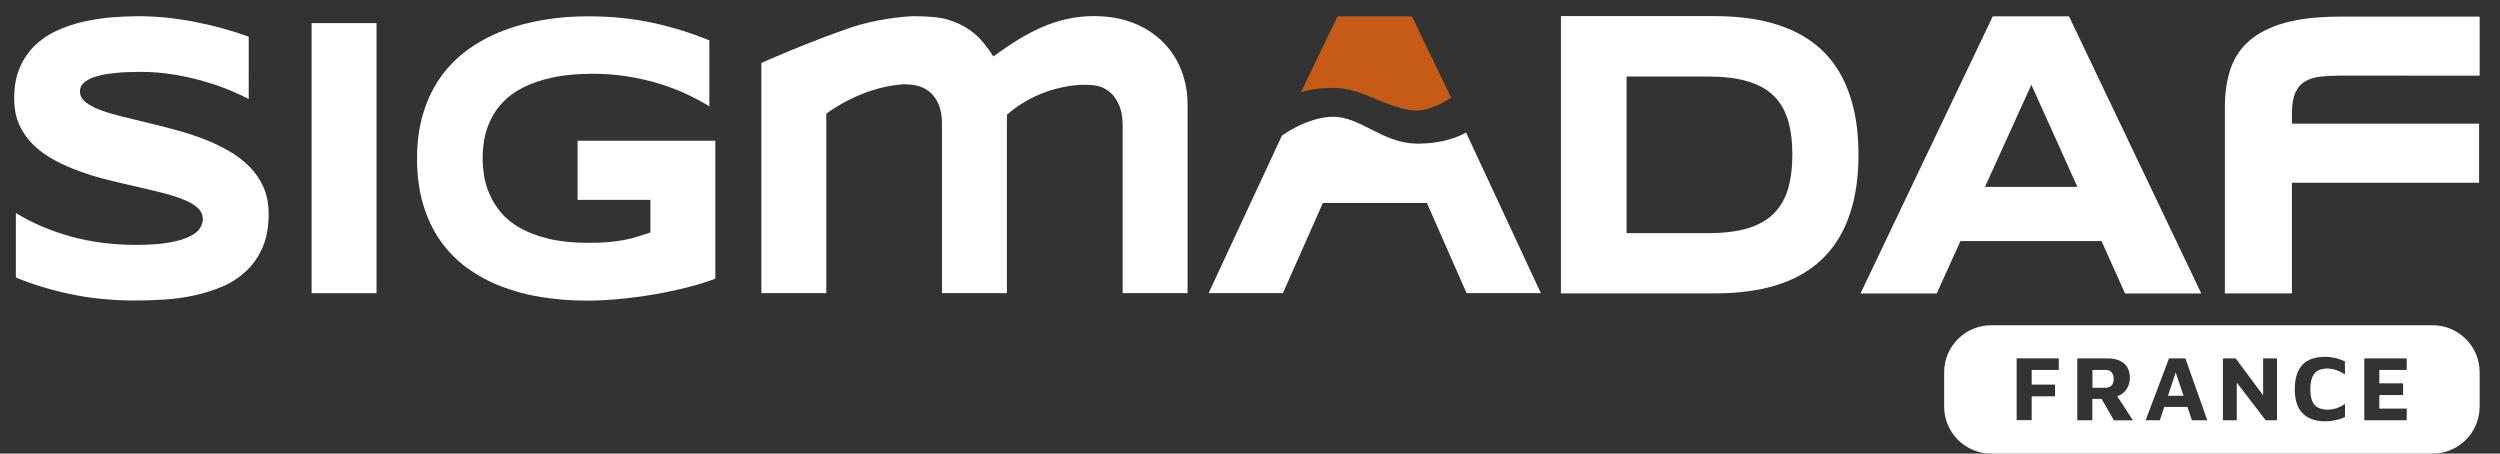
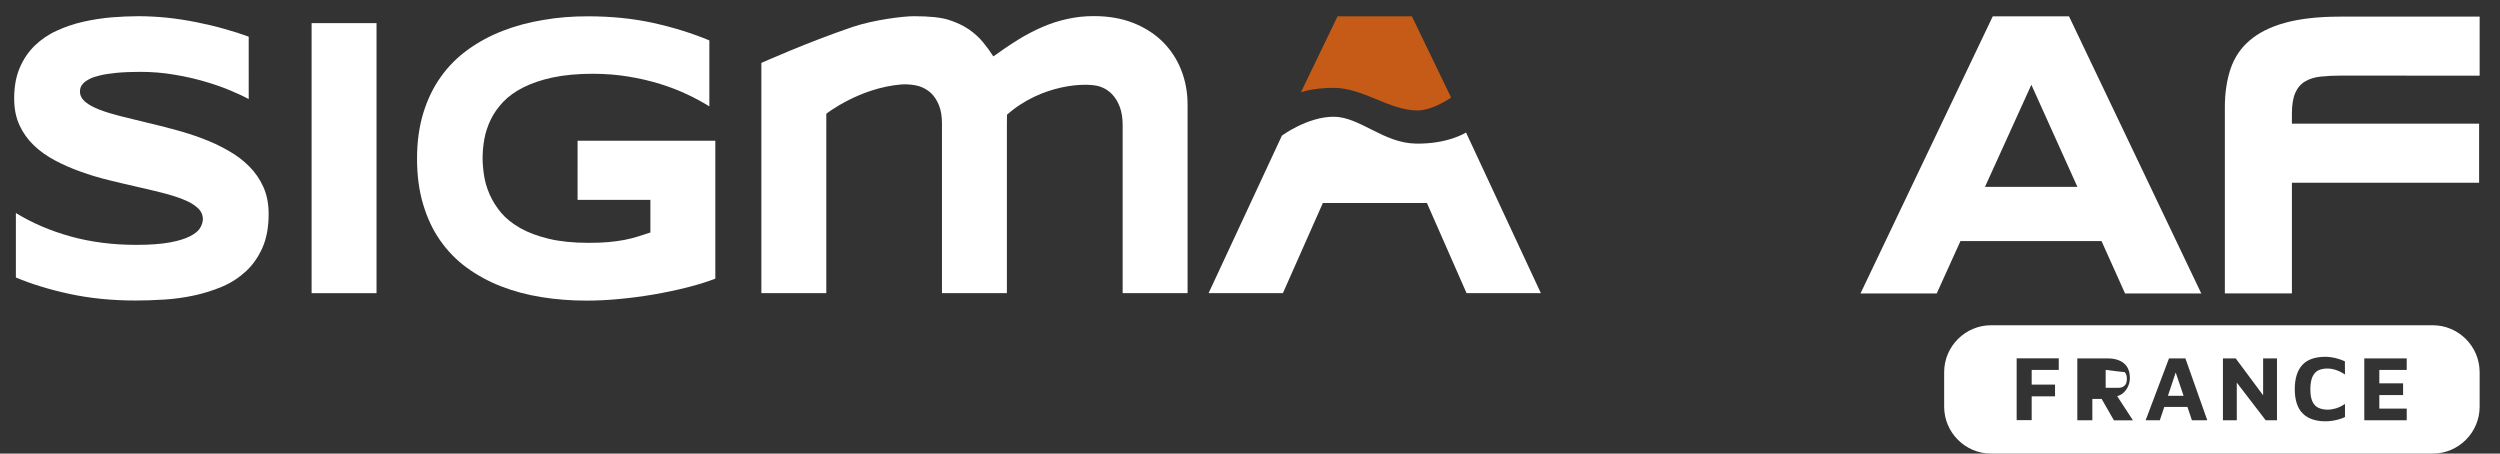
<svg xmlns="http://www.w3.org/2000/svg" xmlns:xlink="http://www.w3.org/1999/xlink" version="1.1" id="Capa_1" x="0px" y="0px" viewBox="0 0 2345.1 425.5" style="enable-background:new 0 0 2345.1 425.5;" xml:space="preserve">
  <rect x="0" y="0" width="2345.1" height="425.5" fill="#333333" stroke="none" />
  <style type="text/css"> .st0{display:none;fill:#4981BC;} .st1{display:none;} .st2{display:inline;} .st3{clip-path:url(#SVGID_00000026141165901226392360000013274912064583235735_);fill:#4981BC;} .st4{clip-path:url(#SVGID_00000070108306931301335000000017001521771827262594_);fill:#4981BC;} .st5{clip-path:url(#SVGID_00000114055433929293660370000006560137833473908407_);fill:#4981BC;} .st6{clip-path:url(#SVGID_00000150093715522669414940000000017312810848355756_);fill:#4981BC;} .st7{clip-path:url(#SVGID_00000111886909588532893980000009755156830255673522_);fill:#4981BC;} .st8{clip-path:url(#SVGID_00000098184718318016389430000007879471429203637900_);fill:#4981BC;} .st9{clip-path:url(#SVGID_00000136377834439679193830000002832348717838017458_);fill:#4981BC;} .st10{fill:#FFFFFF;} .st11{clip-path:url(#SVGID_00000039853225692761341190000007281996947478291373_);fill:#4981BC;} .st12{clip-path:url(#SVGID_00000083794709547095037500000012259201428413427375_);fill:#4981BC;} .st13{clip-path:url(#SVGID_00000096028051112834140680000001579755518714947772_);fill:#4981BC;} .st14{clip-path:url(#SVGID_00000036956523058542980300000001468258097388771209_);fill:#4981BC;} .st15{clip-path:url(#SVGID_00000120521238242394441970000010149094493280008097_);fill:#4981BC;} .st16{clip-path:url(#SVGID_00000138546019478296880590000006071674393402355336_);fill:#4981BC;} .st17{clip-path:url(#SVGID_00000005228743483164557740000001682727295036587967_);fill:#4981BC;} .st18{fill:#C55B17;} </style>
  <g>
    <g>
      <g>
        <g>
          <path class="st0" d="M1685.5,1676.3c-2.2-9.8-10.5-15.4-20-15.4c-17.2,0-24.5,14.1-24.5,28s7.3,28,24.5,28 c12.1,0,19.7-8.2,20.9-19.5h6.2c-1.7,15.6-11.9,24.7-27.1,24.7c-20.5,0-30.7-15.8-30.7-33.2c0-17.4,10.2-33.2,30.7-33.2 c12.3,0,24.6,7.2,26.2,20.6H1685.5z" />
        </g>
        <g class="st1">
          <g class="st2">
            <g>
              <defs>
                <rect id="SVGID_1_" x="655.4" y="1552.3" width="1330.3" height="174.2" />
              </defs>
              <clipPath id="SVGID_00000036945175720682673150000014813816296868737447_">
                <use xlink:href="#SVGID_1_" style="overflow:visible;" />
              </clipPath>
              <path style="clip-path:url(#SVGID_00000036945175720682673150000014813816296868737447_);fill:#4981BC;" d="M1719.6,1688.8 c0.5-10.8,8.3-15.4,19-15.4c8.3,0,17.3,2.5,17.3,14.8v24.5c0,2.1,1.1,3.4,3.4,3.4h0.3v4.7c0,0-0.7,0-2.2,0 c-5.8,0-6.7-3.2-6.7-8h-0.2c-4,6-8.1,9.4-17.1,9.4c-8.7,0-15.8-4.2-15.8-13.5c0-12.9,12.9-13.4,25.3-14.8 c4.7-0.5,7.4-1.2,7.4-6.2c0-7.6-5.6-9.5-12.3-9.5c-7.1,0-12.4,3.2-12.6,10.7L1719.6,1688.8L1719.6,1688.8z M1750.2,1695.5 h-0.2c-0.7,1.3-3.3,1.8-4.8,2c-9.8,1.7-21.9,1.6-21.9,10.6c0,5.6,5.1,9.1,10.5,9.1c8.8,0,16.5-5.4,16.4-14.5V1695.5z" />
            </g>
          </g>
          <g class="st2">
            <g>
              <defs>
                <rect id="SVGID_00000092428394139660222940000012814180884644073132_" x="655.4" y="1552.3" width="1330.3" height="174.2" />
              </defs>
              <clipPath id="SVGID_00000013160352270283343530000012936115424629112504_">
                <use xlink:href="#SVGID_00000092428394139660222940000012814180884644073132_" style="overflow:visible;" />
              </clipPath>
              <path style="clip-path:url(#SVGID_00000013160352270283343530000012936115424629112504_);fill:#4981BC;" d="M1769,1674.7h5.3 v10.8h0.2c2.9-7.4,9.3-11.8,17.8-11.4v5.6c-10.4-0.5-17.5,7-17.5,16.5v24.5h-5.8V1674.7z" />
            </g>
          </g>
        </g>
        <rect x="1702.5" y="1657" class="st0" width="5.8" height="63.7" />
        <g class="st1">
          <g class="st2">
            <g>
              <defs>
                <rect id="SVGID_00000048463904095159761920000001754984694924621752_" x="655.4" y="1552.3" width="1330.3" height="174.2" />
              </defs>
              <clipPath id="SVGID_00000029011875610727585630000017889733661372242567_">
                <use xlink:href="#SVGID_00000048463904095159761920000001754984694924621752_" style="overflow:visible;" />
              </clipPath>
              <path style="clip-path:url(#SVGID_00000029011875610727585630000017889733661372242567_);fill:#4981BC;" d="M1840.1,1679.4 h-9.3v41.3h-5.7v-41.3h-8v-4.7h8v-4.2c-0.1-7.9,2.2-13.5,11.4-13.5c1.6,0,3,0.1,4.8,0.4v4.8c-1.5-0.3-2.8-0.5-4.2-0.5 c-6.4,0-6.2,3.9-6.3,8.9v4h9.3L1840.1,1679.4L1840.1,1679.4z" />
            </g>
          </g>
        </g>
        <path class="st0" d="M1801.5,1666h5.8v-7.3h-5.8V1666z M1801.5,1720.7h5.8v-46h-5.8V1720.7z" />
        <g class="st1">
          <g class="st2">
            <g>
              <defs>
                <rect id="SVGID_00000049927228648838401880000002293709014856909476_" x="655.4" y="1552.3" width="1330.3" height="174.2" />
              </defs>
              <clipPath id="SVGID_00000124139703360438822210000002564611050102282665_">
                <use xlink:href="#SVGID_00000049927228648838401880000002293709014856909476_" style="overflow:visible;" />
              </clipPath>
              <path style="clip-path:url(#SVGID_00000124139703360438822210000002564611050102282665_);fill:#4981BC;" d="M1873.1,1699.2 c0.1,8.2,4.5,18.1,15.5,18.1c8.4,0,12.9-4.8,14.8-11.8h5.7c-2.5,10.4-8.7,16.5-20.5,16.5c-15,0-21.3-11.2-21.3-24.4 c0-12.1,6.3-24.3,21.3-24.3c15.1,0,21.2,12.9,20.7,25.9L1873.1,1699.2L1873.1,1699.2z M1903.6,1694.5 c-0.3-8.5-5.7-16.4-15-16.4c-9.4,0-14.6,8-15.5,16.4H1903.6z" />
            </g>
          </g>
          <g class="st2">
            <g>
              <defs>
                <rect id="SVGID_00000029038583146039810130000016082326810343227546_" x="655.4" y="1552.3" width="1330.3" height="174.2" />
              </defs>
              <clipPath id="SVGID_00000031173681724439259450000008322675758116324249_">
                <use xlink:href="#SVGID_00000029038583146039810130000016082326810343227546_" style="overflow:visible;" />
              </clipPath>
              <path style="clip-path:url(#SVGID_00000031173681724439259450000008322675758116324249_);fill:#4981BC;" d="M1920.7,1674.7 h5.3v10.8h0.2c2.9-7.4,9.3-11.8,17.8-11.4v5.6c-10.4-0.5-17.5,7-17.5,16.5v24.5h-5.7v-46H1920.7z" />
            </g>
          </g>
          <g class="st2">
            <g>
              <defs>
                <rect id="SVGID_00000026882899146344628460000015446626359384968634_" x="655.4" y="1552.3" width="1330.3" height="174.2" />
              </defs>
              <clipPath id="SVGID_00000102538334989569746590000006087463560606881165_">
                <use xlink:href="#SVGID_00000026882899146344628460000015446626359384968634_" style="overflow:visible;" />
              </clipPath>
              <path style="clip-path:url(#SVGID_00000102538334989569746590000006087463560606881165_);fill:#4981BC;" d="M1978.3,1688.1 c-0.3-6.9-5.7-10.1-12.3-10.1c-5.1,0-11.1,2-11.1,8c0,5,5.8,6.8,9.8,7.8l7.7,1.7c6.6,1,13.4,4.7,13.4,12.8 c0,10-10.1,13.8-18.9,13.8c-10.9,0-18.4-5-19.3-16.2h5.7c0.4,7.6,6.2,11.5,13.9,11.5c5.4,0,12.9-2.3,12.9-8.7 c0-5.4-5.1-7.1-10.3-8.4l-7.4-1.6c-7.5-2-13.1-4.5-13.1-12.3c0-9.4,9.4-12.9,17.7-12.9c9.4,0,16.9,4.8,17.2,14.8h-5.9 L1978.3,1688.1L1978.3,1688.1z" />
            </g>
          </g>
          <g class="st2">
            <g>
              <defs>
                <rect id="SVGID_00000049207675530504129440000001069970825636605075_" x="655.4" y="1552.3" width="1330.3" height="174.2" />
              </defs>
              <clipPath id="SVGID_00000052785465255558329330000017700411214438552462_">
                <use xlink:href="#SVGID_00000049207675530504129440000001069970825636605075_" style="overflow:visible;" />
              </clipPath>
              <path style="clip-path:url(#SVGID_00000052785465255558329330000017700411214438552462_);fill:#4981BC;" d="M1722.2,1589.2 c0,4.2-0.5,7.9-1.5,11.2c-1,3.2-2.4,6.1-4.2,8.5c-1.8,2.4-4,4.4-6.5,6.1c-2.6,1.7-5.4,3-8.5,4.1c-3.1,1-6.5,1.8-10.1,2.2 c-3.6,0.5-7.4,0.7-11.3,0.7h-45.3v-65.5h45.2c3.9,0,7.7,0.2,11.3,0.7c3.6,0.5,7,1.2,10.1,2.2s6,2.4,8.6,4 c2.6,1.7,4.7,3.7,6.6,6.1c1.8,2.4,3.2,5.3,4.2,8.5C1721.7,1581.4,1722.2,1585.1,1722.2,1589.2 M1702.8,1589.2 c0-3.1-0.4-5.9-1.3-8.2c-0.9-2.3-2.3-4.2-4.3-5.7s-4.5-2.6-7.7-3.4c-3.1-0.7-7-1.1-11.5-1.1h-24v37h24c4.5,0,8.4-0.4,11.5-1.1 c3.2-0.7,5.7-1.9,7.7-3.4s3.4-3.5,4.3-5.8C1702.3,1595.1,1702.8,1592.4,1702.8,1589.2" />
            </g>
          </g>
        </g>
        <path class="st0" d="M1849.3,1666h5.8v-7.3h-5.8V1666z M1849.3,1720.7h5.8v-46h-5.8V1720.7z" />
        <path class="st0" d="M1797.1,1609.6h-39.8l-6.7,12.4h-21.5l37.4-65.5h21.5l37.3,65.5h-21.5L1797.1,1609.6z M1764.2,1596.9h26.1 l-13-24.1L1764.2,1596.9z" />
        <polygon class="st0" points="1856.2,1570.5 1856.2,1581.9 1902.6,1581.9 1902.6,1595.9 1856.2,1595.9 1856.2,1622 1837,1622 1837,1556.5 1905.2,1556.5 1905.2,1570.5 " />
      </g>
    </g>
    <g>
      <g>
        <g>
          <path class="st10" d="M233.5,93c-4.3-2.3-9.9-5-16.9-7.9c-7-3-14.9-5.8-23.8-8.4c-8.9-2.6-18.5-4.9-28.9-6.6 c-10.4-1.8-21.1-2.7-32-2.7c-8.8,0-16.2,0.3-22.4,0.9c-6.2,0.6-11.4,1.4-15.6,2.4s-7.6,2.1-10,3.4c-2.5,1.3-4.4,2.6-5.7,4 c-1.3,1.3-2.2,2.7-2.6,4S75,84.7,75,85.8c0,3.7,1.7,6.9,4.9,9.7c3.3,2.8,7.8,5.2,13.5,7.4c5.7,2.2,12.3,4.2,19.8,6.1 c7.5,1.9,15.6,3.9,24.1,5.9s17.2,4.2,26.2,6.6s17.8,5.2,26.3,8.4c8.5,3.2,16.5,6.9,24,11.2c7.5,4.2,14.2,9.2,19.8,14.8 c5.7,5.7,10.2,12.2,13.5,19.6c3.3,7.4,4.9,15.8,4.9,25.3c0,12.2-1.9,22.6-5.7,31.3s-8.9,16.1-15.3,22.1 c-6.4,6-13.8,10.9-22.2,14.5s-17.3,6.4-26.5,8.4s-18.6,3.3-28.1,3.9s-18.5,0.9-27,0.9c-22.3,0-43-2.1-62-6.2 s-35.8-9.3-50.3-15.4v-60.5c15,9.3,32.1,16.6,51.3,22c19.2,5.3,39.7,7.9,61.6,7.9c12.9,0,23.4-0.8,31.6-2.3s14.5-3.5,19.1-5.9 s7.7-5,9.3-7.8s2.5-5.5,2.5-8.1c0-4-1.6-7.6-4.9-10.6c-3.3-3-7.8-5.7-13.5-7.9c-5.7-2.3-12.3-4.4-19.9-6.3 c-7.5-1.9-15.6-3.8-24-5.7c-8.5-1.9-17.2-4-26.2-6.2s-17.7-4.8-26.2-7.9c-8.5-3-16.5-6.5-24-10.5s-14.2-8.7-19.9-14.2 s-10.2-11.8-13.5-19s-4.9-15.5-4.9-25c0-11.2,1.8-20.8,5.3-28.9s8.2-15,14.2-20.8c6-5.7,12.8-10.4,20.7-13.9 c7.8-3.6,16.1-6.4,24.7-8.3c8.7-2,17.4-3.3,26.3-4.1c8.9-0.7,17.3-1.1,25.3-1.1c8.7,0,17.7,0.5,27,1.4c9.2,1,18.3,2.4,27.3,4.2 s17.6,3.8,26,6.2c8.4,2.3,16.1,4.8,23.2,7.4V93H233.5z" />
          <path class="st10" d="M551.5,15.3c22.1,0,42.6,2.1,61.6,6.3s36.4,9.7,52.3,16.3v61.9c-6.2-3.9-13.3-7.7-21.1-11.4 c-7.8-3.7-16.3-6.9-25.5-9.8c-9.2-2.8-19.1-5.1-29.5-6.8c-10.5-1.7-21.6-2.6-33.2-2.6c-14.4,0-27,1.2-37.8,3.5 c-10.7,2.3-19.9,5.5-27.6,9.4s-14,8.5-18.9,13.7s-8.8,10.8-11.6,16.7c-2.8,5.9-4.8,11.9-5.9,18.1c-1.1,6.1-1.6,12.1-1.6,17.9 c0,5,0.5,10.5,1.4,16.4s2.7,11.8,5.3,17.7c2.6,5.9,6.2,11.6,10.7,17c4.6,5.4,10.6,10.2,18,14.4s16.3,7.5,26.7,10 s22.8,3.8,37.1,3.8c7.2,0,13.5-0.2,18.9-0.7c5.3-0.5,10.3-1.2,14.7-2c4.4-0.9,8.6-1.9,12.5-3.1c3.9-1.2,7.9-2.5,12.1-3.9v-30.6 h-68.3V132H671v129.4c-8.1,3.1-17.1,5.9-27.2,8.4c-10,2.5-20.4,4.7-31,6.5c-10.7,1.8-21.4,3.2-32.1,4.2 c-10.7,1-20.9,1.5-30.4,1.5c-14.8,0-28.9-1.1-42.5-3.3c-13.6-2.2-26.2-5.6-38-10.2s-22.5-10.5-32.2-17.6 c-9.7-7.1-17.9-15.6-24.8-25.5c-6.9-9.8-12.1-21.1-15.9-33.8s-5.7-27-5.7-42.9c0-15.7,2-30,5.9-42.8c4-12.8,9.4-24.1,16.5-33.9 c7-9.9,15.5-18.3,25.4-25.5c9.9-7.1,20.8-13,32.7-17.6c11.9-4.6,24.5-8,38.1-10.2C523.2,16.3,537.1,15.3,551.5,15.3" />
          <path class="st10" d="M799.7,25.3c19.8-6.7,47.6-10.1,57.5-10.1c14.3,0,25.4,1.1,32.6,3.4c7.2,2.3,13.5,5.2,18.8,8.8 s9.8,7.7,13.5,12.2s6.9,8.9,9.7,13.3c7.8-5.6,15.4-10.8,23-15.5c7.5-4.7,15.1-8.6,22.8-12c7.7-3.3,15.5-5.9,23.5-7.6 c8-1.8,16.3-2.7,24.9-2.7c13.8,0,26.1,2.1,37,6.4s20.1,10.2,27.7,17.7c7.5,7.5,13.3,16.3,17.3,26.4s6,21,6,32.5V275h-60.9V117.5 c0-6.8-0.9-12.6-2.8-17.5s-4.4-8.9-7.5-12s-6.8-5.4-11-6.8c-12.6-4.2-54.7-2.3-87.2,26.4c0,8.7-0.1,8.2-0.1,11.1V275h-60.9V116 c0-6.8-0.9-12.5-2.8-17.2c-1.9-4.7-4.4-8.6-7.6-11.6c-3.2-2.9-7-5.1-11.2-6.4s-11.6-2-16.3-1.6c-39.7,3.2-70.6,27.5-70.6,27.5 V275h-60.9V59C714.4,59,756.7,39.9,799.7,25.3" />
          <path class="st0" d="M1588.4,205c-3.4-15-16.1-23.6-30.6-23.6c-26.4,0-37.6,21.6-37.6,42.9s11.2,42.9,37.6,42.9 c18.5,0,30.2-12.5,32-29.9h9.5c-2.7,23.9-18.1,37.8-41.5,37.8c-31.4,0-47-24.2-47-50.8s15.6-50.8,47-50.8 c18.9,0,37.6,11,40.1,31.5L1588.4,205L1588.4,205z" />
        </g>
        <rect x="292.3" y="21.7" class="st10" width="60.9" height="253.3" />
        <g class="st1">
          <g class="st2">
            <g>
              <defs>
                <rect id="SVGID_00000119093976505627629020000007258013204057746579_" x="11.6" y="15.3" width="2036.4" height="266.6" />
              </defs>
              <clipPath id="SVGID_00000059995370506633429540000003787781263389249683_">
                <use xlink:href="#SVGID_00000119093976505627629020000007258013204057746579_" style="overflow:visible;" />
              </clipPath>
              <path style="clip-path:url(#SVGID_00000059995370506633429540000003787781263389249683_);fill:#4981BC;" d="M1640.6,224.1 c0.8-16.5,12.7-23.6,29.1-23.6c12.7,0,26.5,3.8,26.5,22.7v37.4c0,3.3,1.7,5.2,5.2,5.2h0.5v7.3c0,0-1,0-3.4,0 c-8.9,0-10.3-4.9-10.3-12.3h-0.3c-6.1,9.2-12.4,14.4-26.2,14.4c-13.3,0-24.2-6.4-24.2-20.6c0-19.8,19.7-20.5,38.7-22.7 c7.2-0.8,11.3-1.8,11.3-9.6c0-11.6-8.5-14.5-18.9-14.5c-10.9,0-19,4.9-19.2,16.4L1640.6,224.1L1640.6,224.1z M1687.5,234.5 h-0.3c-1.1,2-5,2.7-7.4,3.1c-15,2.6-33.5,2.5-33.5,16.3c0,8.6,7.8,13.9,16.1,13.9c13.4,0,25.3-8.3,25.1-22.1L1687.5,234.5 L1687.5,234.5z" />
            </g>
          </g>
          <g class="st2">
            <g>
              <defs>
                <rect id="SVGID_00000077325274413250876800000009764236494127973049_" x="11.6" y="15.3" width="2036.4" height="266.6" />
              </defs>
              <clipPath id="SVGID_00000119822622149195849060000014642176831562206091_">
                <use xlink:href="#SVGID_00000077325274413250876800000009764236494127973049_" style="overflow:visible;" />
              </clipPath>
              <path style="clip-path:url(#SVGID_00000119822622149195849060000014642176831562206091_);fill:#4981BC;" d="M1716.2,202.5h8.1 V219h0.3c4.5-11.3,14.2-18,27.2-17.5v8.6c-15.9-0.8-26.8,10.7-26.8,25.3V273h-8.8L1716.2,202.5L1716.2,202.5z" />
            </g>
          </g>
        </g>
        <rect x="1614.4" y="175.5" class="st0" width="8.8" height="97.5" />
        <g class="st1">
          <g class="st2">
            <g>
              <defs>
                <rect id="SVGID_00000055684480009644957290000007366772220600891791_" x="11.6" y="15.3" width="2036.4" height="266.6" />
              </defs>
              <clipPath id="SVGID_00000058589784791132629150000003967571733591047852_">
                <use xlink:href="#SVGID_00000055684480009644957290000007366772220600891791_" style="overflow:visible;" />
              </clipPath>
              <path style="clip-path:url(#SVGID_00000058589784791132629150000003967571733591047852_);fill:#4981BC;" d="M1825,209.8h-14.2 V273h-8.8v-63.2h-12.3v-7.2h12.3v-6.4c-0.2-12.2,3.4-20.6,17.5-20.6c2.5,0,4.6,0.1,7.4,0.5v7.4c-2.4-0.4-4.3-0.7-6.4-0.7 c-9.8,0-9.5,6-9.6,13.7v6.1h14.2L1825,209.8L1825,209.8z" />
            </g>
          </g>
        </g>
        <path class="st0" d="M1765.9,189.3h8.8v-11.2h-8.8V189.3z M1765.9,273h8.8v-70.5h-8.8V273z" />
        <g class="st1">
          <g class="st2">
            <g>
              <defs>
                <rect id="SVGID_00000015337057736648513110000010957819731143432091_" x="11.6" y="15.3" width="2036.4" height="266.6" />
              </defs>
              <clipPath id="SVGID_00000136372734883270382700000012205885351742671255_">
                <use xlink:href="#SVGID_00000015337057736648513110000010957819731143432091_" style="overflow:visible;" />
              </clipPath>
              <path style="clip-path:url(#SVGID_00000136372734883270382700000012205885351742671255_);fill:#4981BC;" d="M1875.5,240.1 c0.1,12.6,6.8,27.7,23.8,27.7c12.8,0,19.8-7.4,22.6-18h8.8c-3.8,16-13.3,25.3-31.4,25.3c-22.9,0-32.6-17.2-32.6-37.3 c0-18.5,9.6-37.3,32.6-37.3c23.2,0,32.4,19.8,31.7,39.6H1875.5z M1922.2,232.8c-0.4-13-8.7-25.1-22.9-25.1 c-14.4,0-22.3,12.3-23.8,25.1H1922.2z" />
            </g>
          </g>
          <g class="st2">
            <g>
              <defs>
                <rect id="SVGID_00000112627564432110460020000017626822756750667146_" x="11.6" y="15.3" width="2036.4" height="266.6" />
              </defs>
              <clipPath id="SVGID_00000145040665339823129500000014519832922253105834_">
                <use xlink:href="#SVGID_00000112627564432110460020000017626822756750667146_" style="overflow:visible;" />
              </clipPath>
              <path style="clip-path:url(#SVGID_00000145040665339823129500000014519832922253105834_);fill:#4981BC;" d="M1948.4,202.5h8.1 V219h0.3c4.5-11.3,14.3-18,27.2-17.5v8.6c-15.9-0.8-26.8,10.7-26.8,25.3V273h-8.8L1948.4,202.5L1948.4,202.5z" />
            </g>
          </g>
          <g class="st2">
            <g>
              <defs>
                <rect id="SVGID_00000129924193645429545310000018144355208434820786_" x="11.6" y="15.3" width="2036.4" height="266.6" />
              </defs>
              <clipPath id="SVGID_00000159448702285757227930000001843101506740322985_">
                <use xlink:href="#SVGID_00000129924193645429545310000018144355208434820786_" style="overflow:visible;" />
              </clipPath>
-               <path style="clip-path:url(#SVGID_00000159448702285757227930000001843101506740322985_);fill:#4981BC;" d="M2036.7,223.1 c-0.4-10.6-8.8-15.4-18.8-15.4c-7.8,0-17.1,3-17.1,12.2c0,7.6,8.9,10.4,15,11.9l11.7,2.6c10.1,1.5,20.5,7.2,20.5,19.5 c0,15.3-15.5,21.2-28.9,21.2c-16.7,0-28.2-7.6-29.6-24.9h8.8c0.7,11.6,9.5,17.6,21.2,17.6c8.3,0,19.7-3.5,19.7-13.4 c0-8.2-7.8-10.9-15.8-12.8l-11.3-2.4c-11.5-3-20.1-6.9-20.1-18.9c0-14.3,14.4-19.8,27.1-19.8c14.4,0,25.9,7.4,26.4,22.7h-8.8 L2036.7,223.1L2036.7,223.1z" />
            </g>
          </g>
          <g class="st2">
            <g>
              <defs>
                <rect id="SVGID_00000099662013329947026490000006904747154259184533_" x="11.6" y="15.3" width="2036.4" height="266.6" />
              </defs>
              <clipPath id="SVGID_00000101806481376455969960000004855509446919093376_">
                <use xlink:href="#SVGID_00000099662013329947026490000006904747154259184533_" style="overflow:visible;" />
              </clipPath>
              <path style="clip-path:url(#SVGID_00000101806481376455969960000004855509446919093376_);fill:#4981BC;" d="M1644.5,71.7 c0,6.4-0.8,12.1-2.3,17.1s-3.7,9.3-6.5,13s-6.1,6.8-10,9.4s-8.2,4.7-13,6.2c-4.8,1.6-9.9,2.7-15.4,3.4c-5.5,0.7-11.3,1-17.3,1 h-69.3V21.7h69.2c6,0,11.7,0.3,17.3,1c5.5,0.7,10.7,1.8,15.5,3.4c4.8,1.5,9.2,3.6,13.1,6.1c3.9,2.6,7.3,5.7,10,9.4 c2.8,3.7,5,8.1,6.5,13C1643.8,59.7,1644.5,65.4,1644.5,71.7 M1614.8,71.7c0-4.8-0.7-9-2-12.6c-1.4-3.5-3.5-6.5-6.5-8.8 s-6.9-4-11.7-5.2c-4.8-1.1-10.7-1.7-17.6-1.7h-36.7V100h36.7c7,0,12.8-0.6,17.6-1.7c4.8-1.1,8.7-2.9,11.7-5.2 c3-2.3,5.2-5.3,6.5-8.9C1614.1,80.7,1614.8,76.5,1614.8,71.7" />
            </g>
          </g>
        </g>
        <path class="st0" d="M1839.1,189.3h8.8v-11.2h-8.8V189.3z M1839.1,273h8.8v-70.5h-8.8V273z" />
        <path class="st0" d="M1759.2,103h-60.9l-10.3,19h-32.9l57.2-100.2h32.9l57.2,100.2h-32.9L1759.2,103z M1708.9,83.4h39.9 l-19.9-36.9L1708.9,83.4z" />
        <g>
          <path class="st10" d="M1202.5,127.2c0,0,23.8-17.6,48.4-17.7c24.6,0,46.5,24.6,77,25.2c30.4,0.6,47.3-10.4,47.3-10.4l70.2,150.7 h-69.7l-37.2-84.6h-97.6l-37.5,84.6h-69.7L1202.5,127.2z" />
          <path class="st18" d="M1254.7,15.3h69.7l36.8,76.2c0,0-16.9,12.1-31.8,12.1c-25.8,0-51.1-21.2-78.2-21.2 c-20.1,0-30.9,4.2-30.9,4.2L1254.7,15.3z" />
        </g>
        <polygon class="st0" points="1849.8,43.1 1849.8,60.5 1920.8,60.5 1920.8,81.9 1849.8,81.9 1849.8,121.9 1820.3,121.9 1820.3,21.7 1924.7,21.7 1924.7,43.1 " />
      </g>
      <g>
-         <path class="st10" d="M1743.3,145c0,16.7-1.6,31.5-4.8,44.4c-3.2,12.9-7.7,24.2-13.5,33.8s-12.8,17.7-20.9,24.4 s-17.2,12.1-27.1,16.1s-20.7,7-32.2,8.8s-23.5,2.7-36,2.7h-144.6V15.1h144.3c12.5,0,24.5,0.9,36,2.7c11.5,1.8,22.2,4.8,32.2,8.8 s19.1,9.4,27.3,16c8.2,6.6,15.2,14.8,21,24.4c5.8,9.7,10.3,20.9,13.5,33.8C1741.7,113.7,1743.3,128.4,1743.3,145z M1681.3,145 c0-12.5-1.4-23.3-4.2-32.6c-2.8-9.2-7.4-16.8-13.6-22.8s-14.4-10.5-24.5-13.4c-10.1-3-22.3-4.4-36.8-4.4h-76.4v146.9h76.4 c14.5,0,26.8-1.5,36.8-4.4c10.1-3,18.2-7.5,24.5-13.6c6.2-6.1,10.8-13.8,13.6-23C1679.9,168.3,1681.3,157.5,1681.3,145z" />
-       </g>
+         </g>
      <path class="st10" d="M1862,175.3h86.7l-43.2-95.8L1862,175.3z M1971.3,226.1H1839l-22.3,49.2h-71.5l124.1-260h71.5l124.1,260 h-71.5L1971.3,226.1z" />
      <g>
        <path class="st10" d="M2196.9,70.9c-7.3,0-13.9,0.3-19.7,0.9s-10.8,2.1-14.8,4.5c-4.1,2.4-7.2,6-9.3,10.7s-3.2,11.2-3.2,19.4v9.6 h175.6v55.4h-175.6v103.8H2087V100.6c0-13.4,1.8-25.3,5.3-35.9c3.6-10.6,9.5-19.5,17.9-26.7s19.4-12.8,33.2-16.6s31-5.8,51.5-5.8 H2326V71L2196.9,70.9L2196.9,70.9z" />
      </g>
    </g>
  </g>
  <g>
    <path class="st10" d="M2282,305.1h-414.3c-24.2,0-44,19.8-44,44v32.4c0,24.2,19.8,44,44,44H2282c24.2,0,44-19.8,44-44v-32.4 C2326,324.9,2306.2,305.1,2282,305.1z M1931.2,347h-25.4v13.8h21.9v11h-21.9v22.3h-14.1v-58h39.5V347z M1982.9,394.2l-11.5-20h-8.7 v20h-14.1v-58h28.3c6.6,0,11.7,1.5,15.4,4.6c3.7,3,5.6,7.7,5.6,13.9c0,2.5-0.5,5.1-1.6,7.5c-1,2.5-2.6,4.6-4.6,6.4 c-1.6,1.4-3.5,2.4-5.7,3l14.8,22.7h-17.9V394.2z M2056.1,394.2l-4.2-12.5h-21.7l-4.2,12.5h-13.3l21.9-58h15.4l20.5,58H2056.1z M2135.9,394.2h-10.6l-27.1-35.3v35.3h-13v-58h12l25.7,34.6v-34.6h13L2135.9,394.2L2135.9,394.2z M2199.7,351.3 c-3-2-5.9-3.4-8.7-4.3s-5.4-1.3-7.8-1.3c-3.4,0-6.3,0.6-8.7,1.8c-2.3,1.2-4.1,3.3-5.4,6.1c-1.2,2.8-1.9,6.7-1.9,11.5 s0.6,8.6,1.9,11.4c1.2,2.8,3.1,4.8,5.6,6s5.5,1.8,9.1,1.8c2.1,0,4.6-0.4,7.3-1.2c2.7-0.8,5.6-2.2,8.6-4.2v12.3 c-1.6,0.8-3.5,1.5-5.5,2.1c-2.1,0.6-4.2,1.1-6.4,1.4c-2.2,0.4-4.4,0.5-6.5,0.5c-9.3,0-16.4-2.5-21.3-7.4 c-4.9-4.9-7.4-12.5-7.4-22.7c0-10,2.3-17.5,7-22.7c4.7-5.1,11.9-7.7,21.6-7.7c3.1,0,6.2,0.4,9.3,1.1c3.1,0.8,6.2,1.8,9.1,3.1 L2199.7,351.3L2199.7,351.3z M2257.6,347h-25.7v12.6h22.3v11h-22.3v12.7h25.7v10.9h-39.8v-58h39.8V347z" />
    <polygon class="st10" points="2033.6,371.3 2048.3,371.3 2040.9,349.4 " />
-     <path class="st10" d="M1975.2,347h-12.4v16.8h11.8c2.5,0,4.5-0.7,5.9-2c1.5-1.3,2.2-3.5,2.2-6.6c0-2.7-0.7-4.7-2-6.1 C1979.4,347.7,1977.5,347,1975.2,347z" />
+     <path class="st10" d="M1975.2,347v16.8h11.8c2.5,0,4.5-0.7,5.9-2c1.5-1.3,2.2-3.5,2.2-6.6c0-2.7-0.7-4.7-2-6.1 C1979.4,347.7,1977.5,347,1975.2,347z" />
  </g>
</svg>